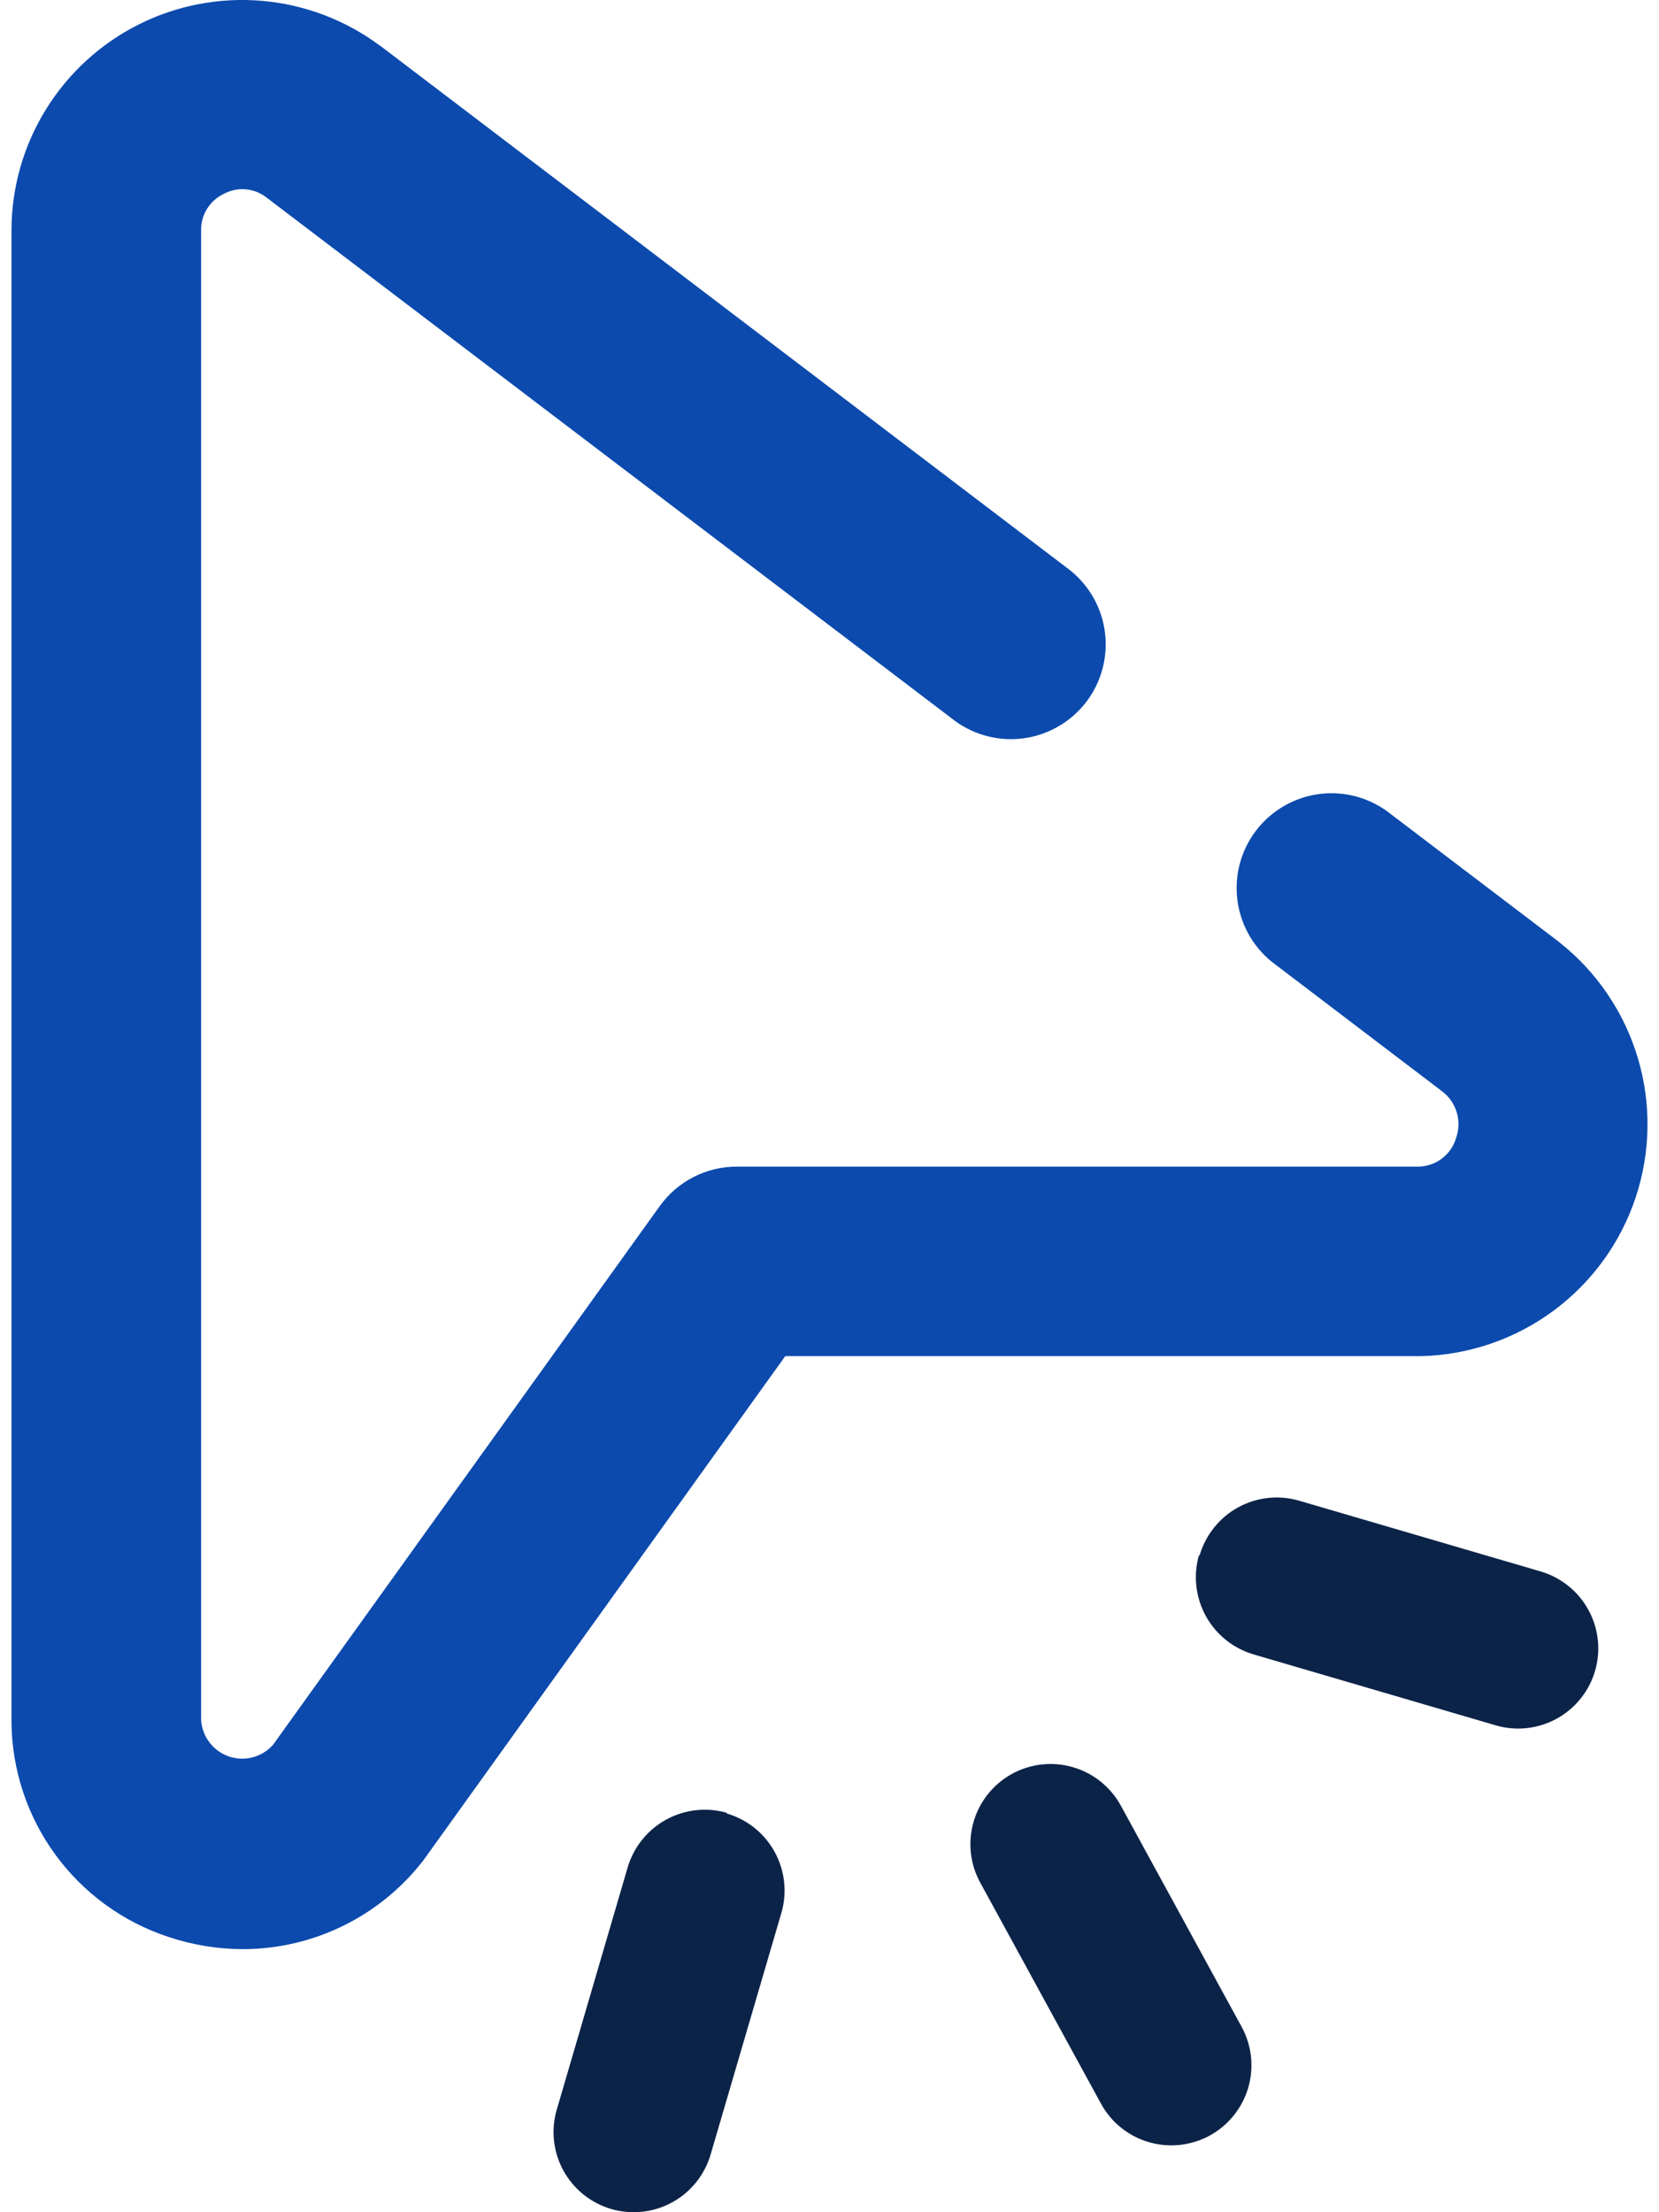
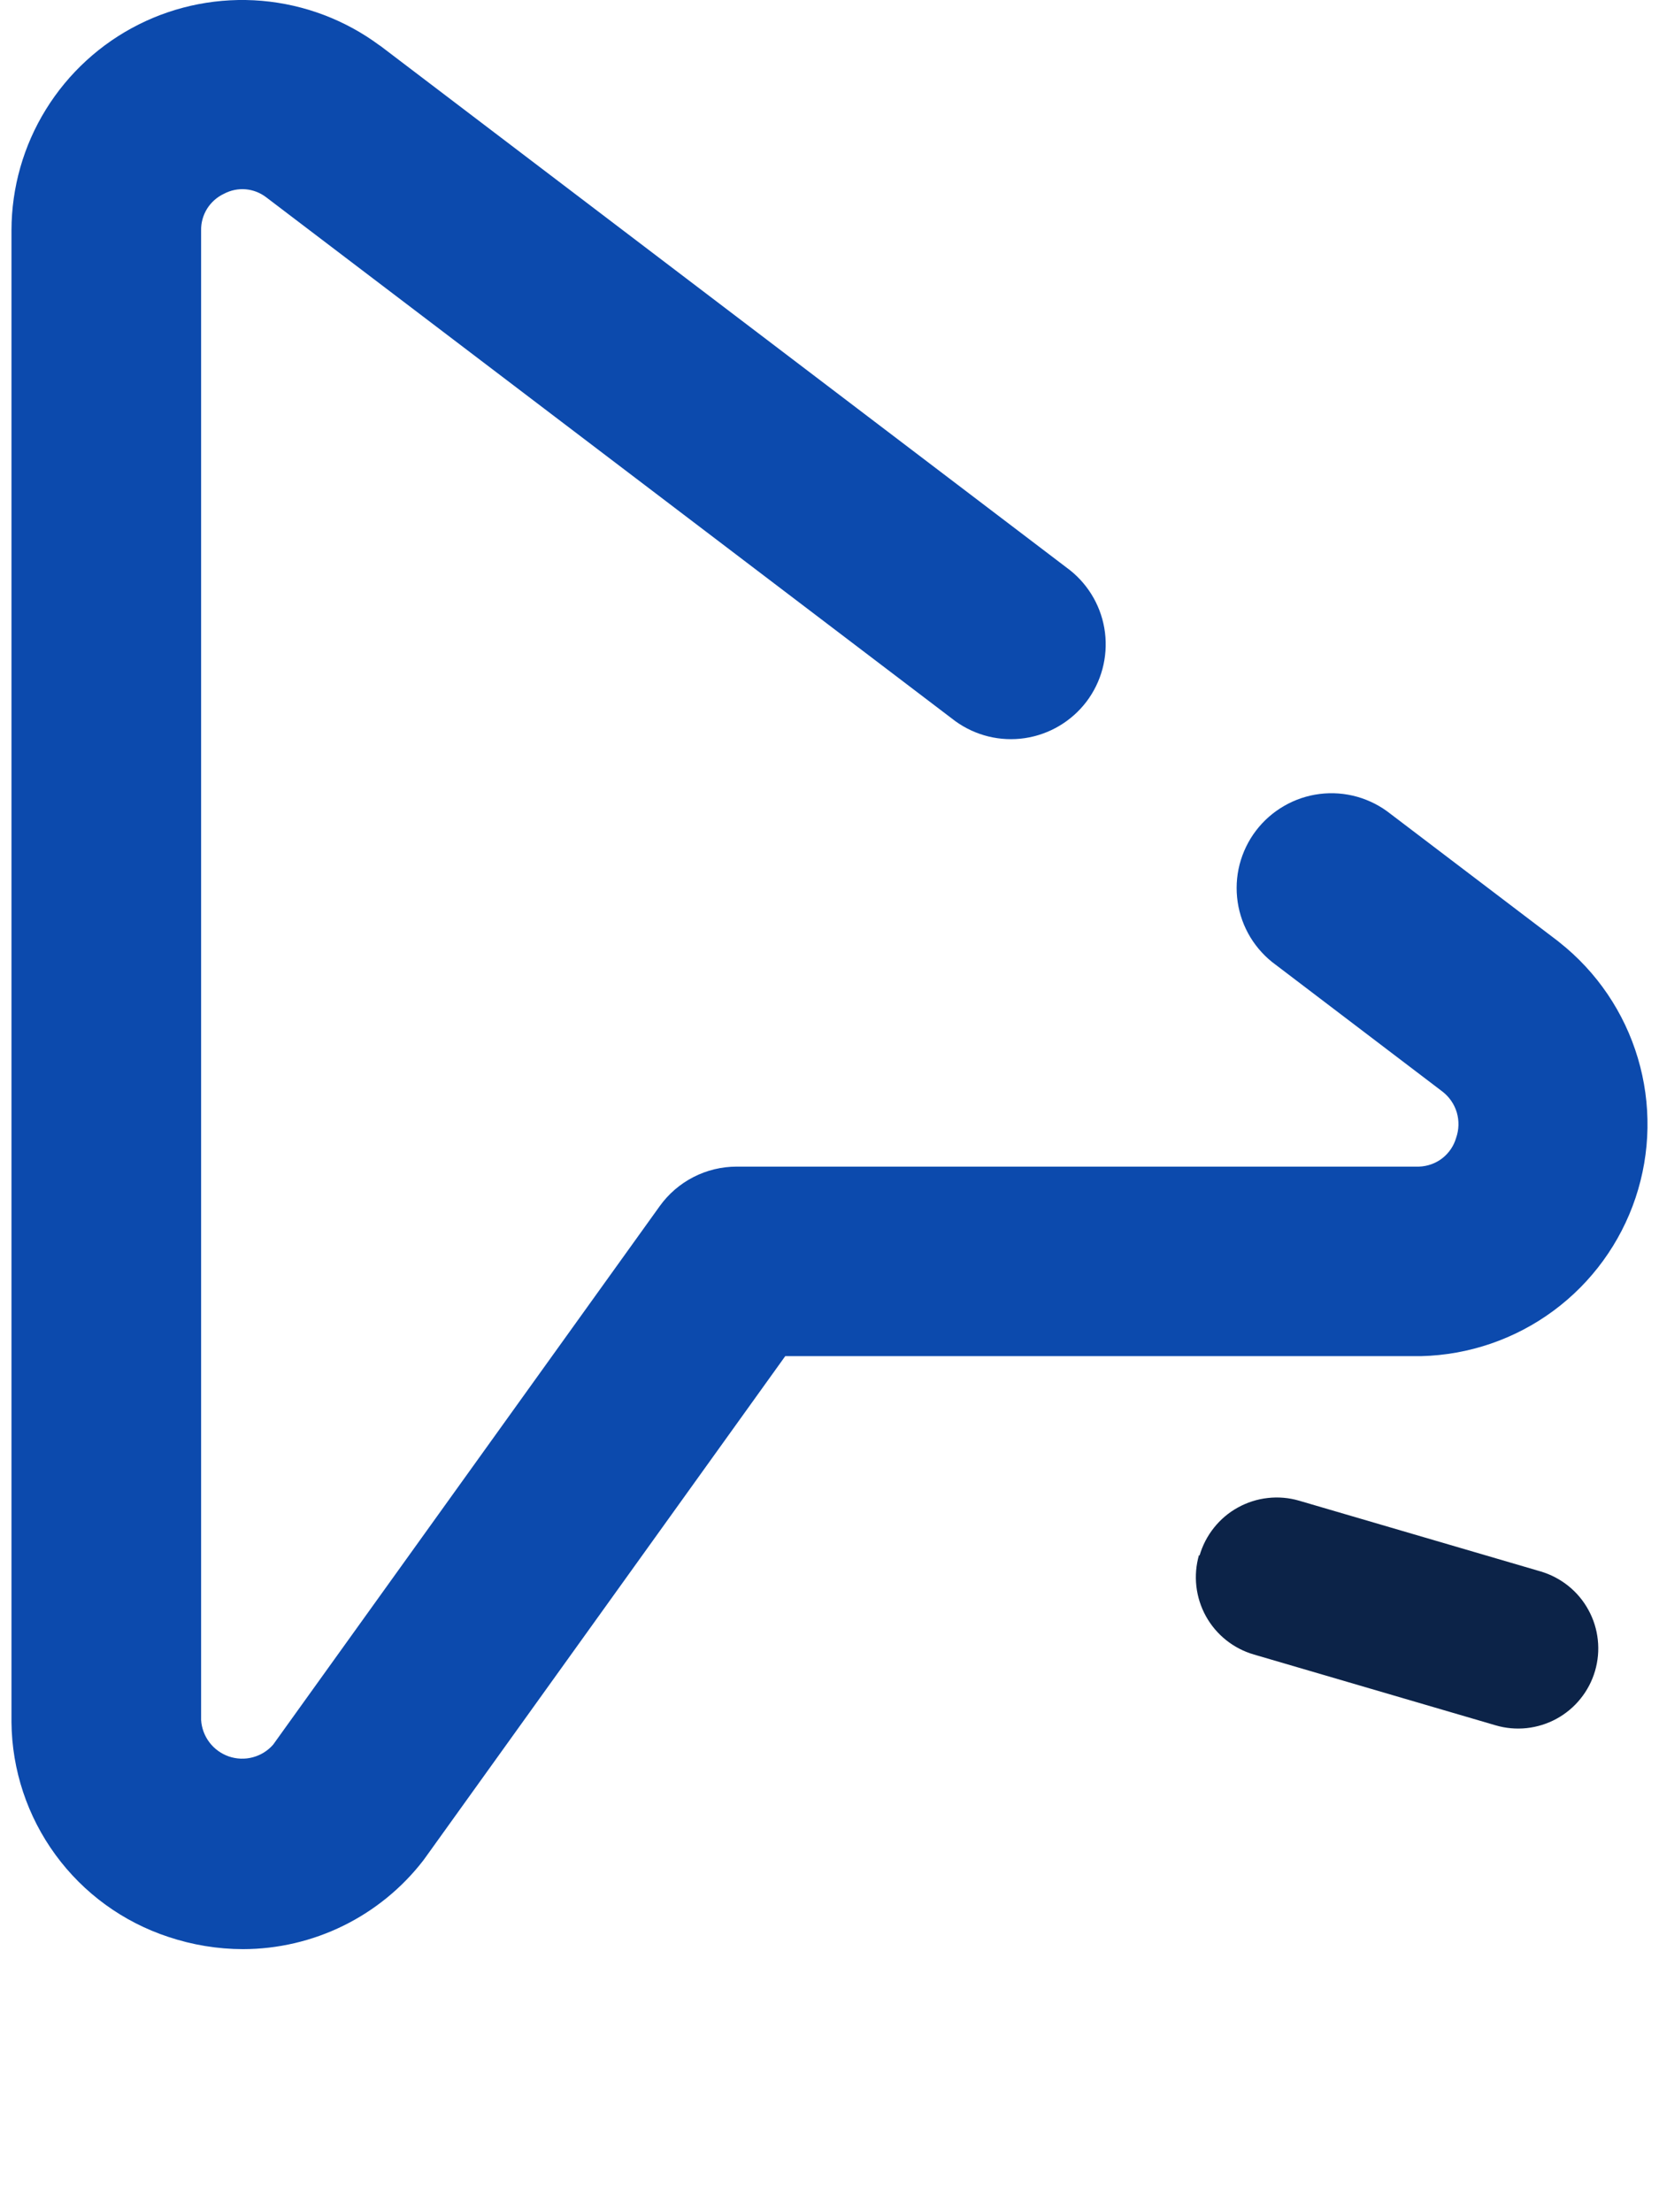
<svg xmlns="http://www.w3.org/2000/svg" width="36" height="48" viewBox="0 0 36 48" fill="none">
  <path d="M33.84 20.447L33.811 20.423L30.175 17.66C29.96 17.489 29.714 17.363 29.45 17.288C29.186 17.214 28.91 17.193 28.638 17.227C28.366 17.261 28.103 17.349 27.866 17.486C27.628 17.623 27.42 17.806 27.254 18.024C27.088 18.242 26.968 18.492 26.899 18.757C26.831 19.023 26.817 19.299 26.857 19.571C26.897 19.842 26.991 20.102 27.133 20.337C27.276 20.571 27.463 20.775 27.686 20.936L31.3 23.684C31.449 23.799 31.558 23.957 31.612 24.137C31.665 24.318 31.66 24.51 31.598 24.688C31.547 24.864 31.442 25.019 31.297 25.132C31.152 25.244 30.975 25.307 30.791 25.313H15.986C15.66 25.313 15.338 25.39 15.047 25.54C14.757 25.689 14.506 25.905 14.316 26.17L5.927 37.855C5.811 37.988 5.657 38.083 5.486 38.129C5.315 38.175 5.134 38.168 4.966 38.111C4.799 38.053 4.652 37.947 4.545 37.806C4.438 37.665 4.375 37.496 4.364 37.319V5.005C4.36 4.837 4.405 4.673 4.493 4.53C4.582 4.388 4.71 4.275 4.861 4.204C5.005 4.128 5.166 4.094 5.328 4.107C5.49 4.121 5.644 4.18 5.773 4.278L20.73 15.647C21.165 15.962 21.706 16.095 22.238 16.016C22.77 15.937 23.249 15.653 23.575 15.226C23.9 14.798 24.044 14.259 23.978 13.726C23.912 13.193 23.639 12.707 23.219 12.372L8.256 0.997L8.232 0.982C7.488 0.431 6.605 0.098 5.683 0.018C4.76 -0.061 3.833 0.117 3.006 0.533C2.179 0.949 1.483 1.587 0.996 2.375C0.509 3.162 0.251 4.07 0.249 4.996V37.37C0.259 38.404 0.593 39.41 1.204 40.245C1.815 41.081 2.672 41.704 3.656 42.027C4.177 42.201 4.723 42.291 5.272 42.292C6.027 42.291 6.772 42.117 7.45 41.784C8.127 41.451 8.72 40.968 9.182 40.371L9.236 40.297L17.04 29.425H30.839C31.873 29.4 32.875 29.057 33.708 28.442C34.54 27.828 35.163 26.971 35.491 25.99C35.819 25.008 35.837 23.95 35.541 22.958C35.246 21.966 34.652 21.089 33.84 20.447Z" fill="#0C4AAD" />
-   <path d="M23.891 45.644C24 45.845 24.148 46.022 24.326 46.165C24.504 46.308 24.708 46.415 24.927 46.479C25.147 46.543 25.376 46.564 25.603 46.539C25.83 46.515 26.05 46.446 26.251 46.337C26.451 46.227 26.628 46.079 26.771 45.901C26.915 45.723 27.021 45.519 27.086 45.3C27.15 45.081 27.17 44.851 27.146 44.624C27.122 44.397 27.052 44.177 26.943 43.977L24.323 39.18C24.102 38.775 23.729 38.475 23.286 38.345C22.844 38.215 22.368 38.266 21.963 38.487C21.558 38.709 21.258 39.081 21.128 39.524C20.998 39.966 21.049 40.442 21.27 40.847L23.891 45.644Z" fill="#0C2348" />
  <path d="M26.018 33.74C25.89 34.184 25.944 34.661 26.167 35.066C26.391 35.471 26.765 35.77 27.209 35.899L32.453 37.435C32.672 37.5 32.902 37.52 33.129 37.496C33.356 37.471 33.576 37.403 33.777 37.293C33.977 37.184 34.154 37.036 34.297 36.858C34.441 36.68 34.548 36.475 34.612 36.256C34.676 36.037 34.697 35.807 34.672 35.58C34.648 35.353 34.579 35.133 34.469 34.933C34.36 34.732 34.212 34.555 34.034 34.412C33.856 34.269 33.652 34.162 33.433 34.097L28.189 32.561C27.969 32.497 27.739 32.477 27.511 32.503C27.284 32.528 27.063 32.598 26.863 32.709C26.662 32.819 26.485 32.969 26.343 33.148C26.2 33.327 26.094 33.532 26.03 33.752L26.018 33.74Z" fill="#0C2348" />
-   <path d="M15.777 39.335C15.333 39.207 14.856 39.26 14.451 39.484C14.046 39.707 13.747 40.082 13.618 40.526L12.082 45.773C11.952 46.215 12.004 46.691 12.225 47.096C12.447 47.5 12.82 47.8 13.262 47.93C13.705 48.059 14.181 48.008 14.586 47.786C14.99 47.565 15.29 47.192 15.42 46.749L16.956 41.505C17.02 41.285 17.04 41.055 17.014 40.828C16.989 40.6 16.919 40.38 16.808 40.179C16.698 39.979 16.549 39.802 16.37 39.659C16.191 39.516 15.985 39.41 15.765 39.347L15.777 39.335Z" fill="#0C2348" />
</svg>